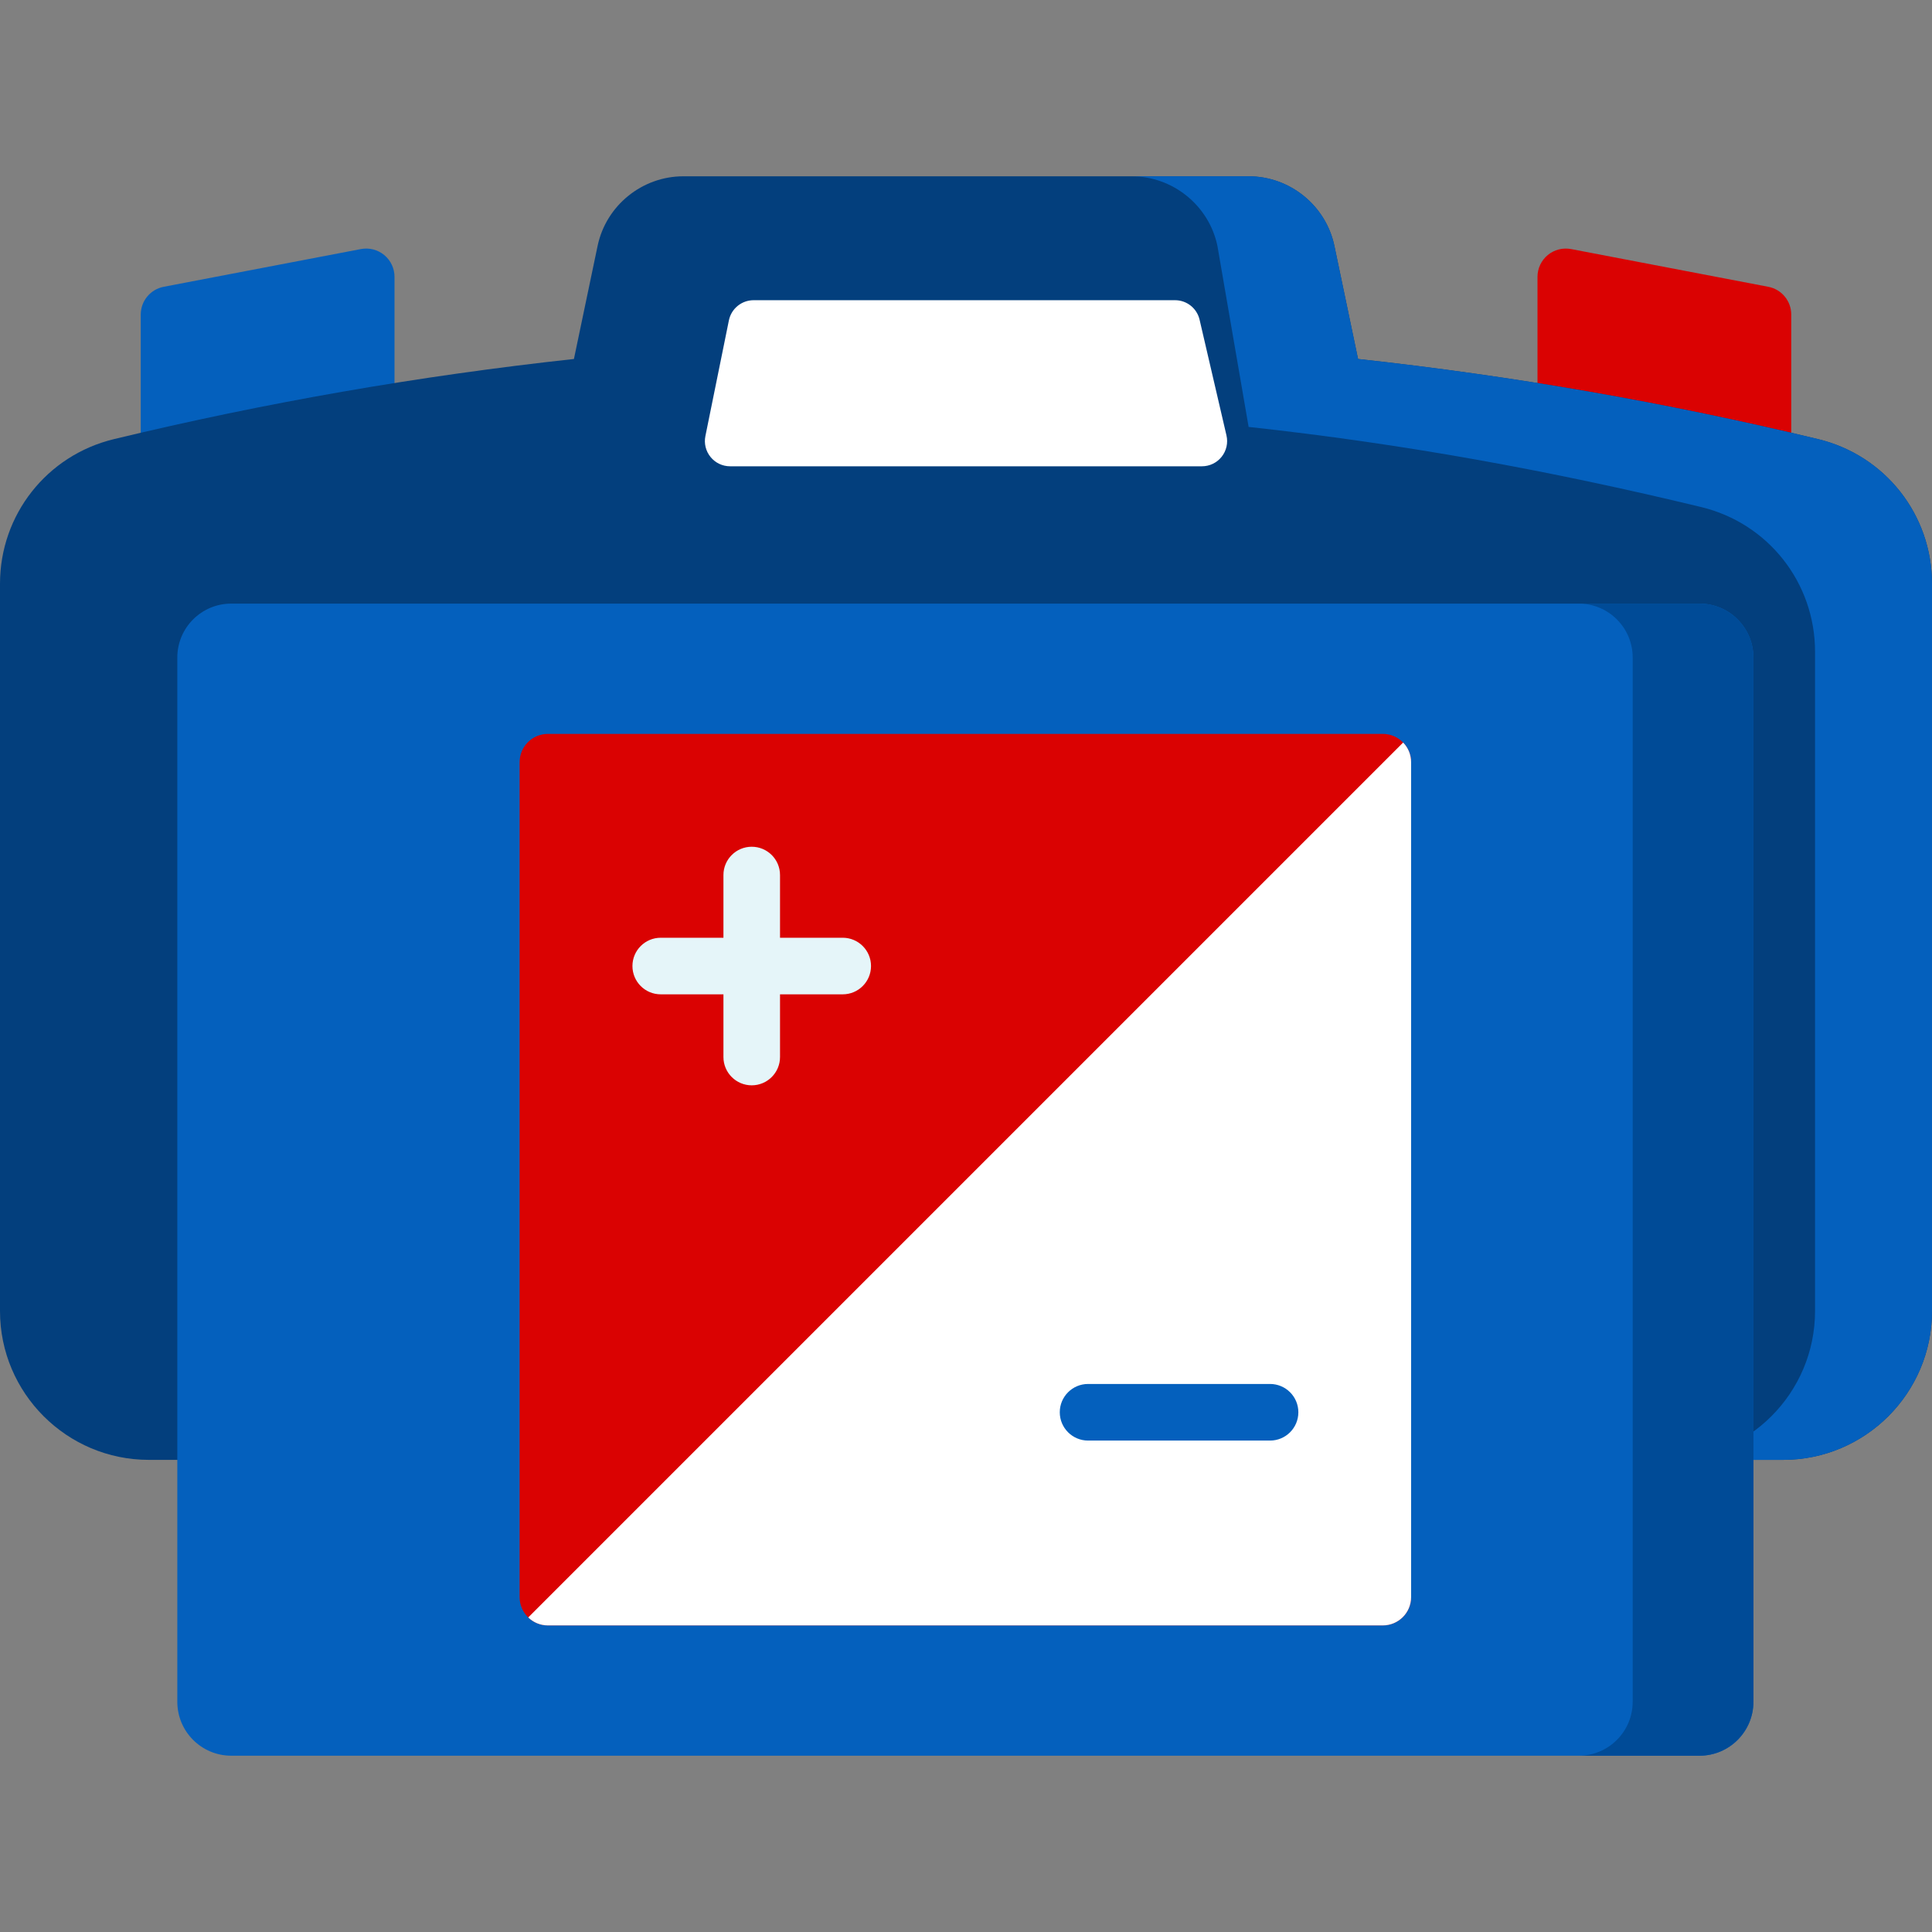
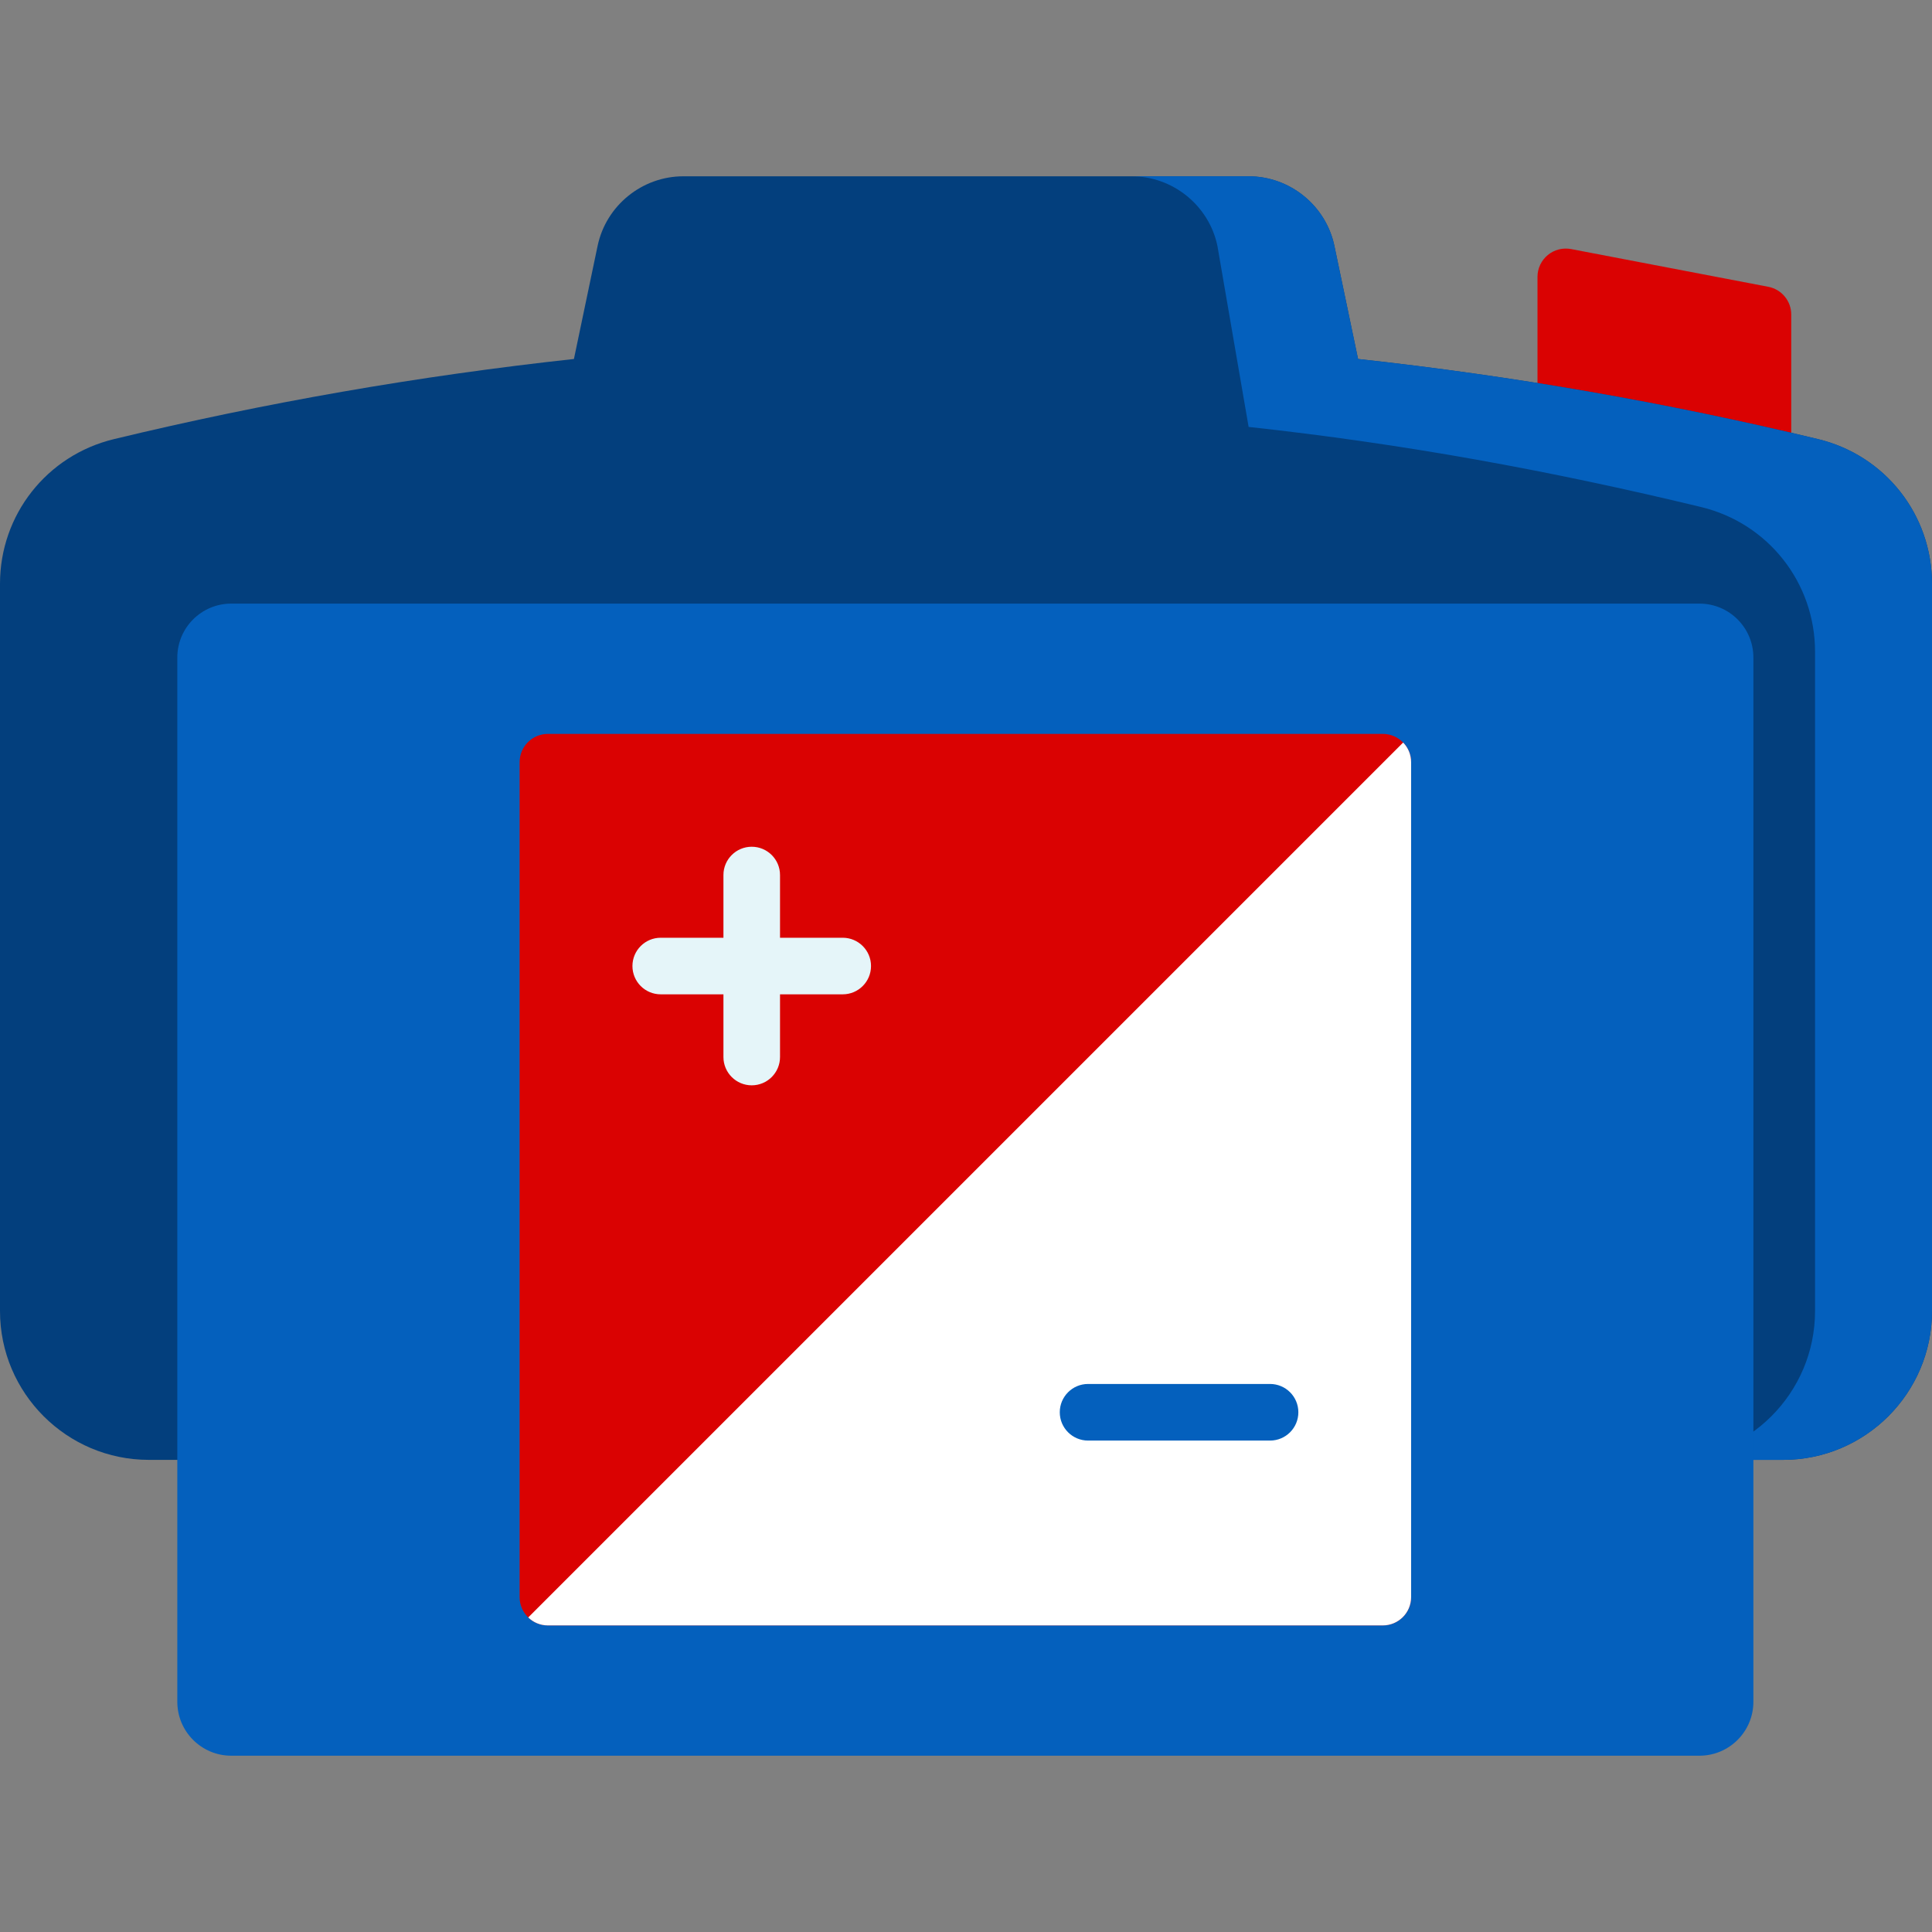
<svg xmlns="http://www.w3.org/2000/svg" width="80" height="80" viewBox="0 0 80 80" fill="none">
  <rect x="0" y="0" width="80" height="80" fill="#808080" stroke="none" />
-   <path d="M15.911 10.561C15.641 10.338 15.286 10.248 14.944 10.313L6.78 11.875C6.228 11.98 5.828 12.463 5.828 13.026V18.842C5.828 19.192 5.985 19.525 6.257 19.747C6.468 19.921 6.731 20.014 7 20.014C7.076 20.014 7.152 20.006 7.228 19.991L15.392 18.369C15.941 18.26 16.336 17.779 16.336 17.22V11.464C16.336 11.115 16.18 10.784 15.911 10.561Z" fill="#0460BD" />
  <path d="M73.22 11.875L65.056 10.313C64.713 10.248 64.358 10.338 64.089 10.561C63.82 10.784 63.664 11.115 63.664 11.464V17.219C63.664 17.779 64.059 18.26 64.608 18.369L72.771 19.991C72.847 20.006 72.924 20.013 73 20.013C73.268 20.013 73.532 19.921 73.743 19.747C74.014 19.525 74.172 19.192 74.172 18.841V13.026C74.172 12.463 73.772 11.98 73.22 11.875Z" fill="#DA0202" />
  <path d="M75.282 18.183C69.034 16.675 62.63 15.56 56.234 14.865L55.255 10.183C54.905 8.512 53.412 7.3 51.704 7.3H28.295C26.587 7.3 25.094 8.512 24.745 10.183L23.765 14.865C17.369 15.56 10.966 16.675 4.718 18.183C1.94 18.853 0 21.315 0 24.171V54.289C0 57.686 2.765 60.45 6.164 60.45H73.835C77.234 60.45 80 57.686 80 54.289V24.171C80 21.315 78.06 18.853 75.282 18.183Z" fill="#033F7D" />
  <path d="M80 24.172V54.289C80 57.686 77.235 60.45 73.836 60.45H68.993C72.391 60.45 75.157 57.686 75.157 54.289V26.984C75.157 24.128 73.216 21.665 70.439 20.995C64.191 19.487 58.099 18.373 51.703 17.678L50.411 10.183C50.063 8.512 48.569 7.3 46.861 7.3H51.705C53.413 7.3 54.907 8.512 55.255 10.183L56.235 14.865C62.63 15.561 69.035 16.675 75.283 18.183C78.06 18.853 80 21.315 80 24.172Z" fill="#0460BD" />
  <path d="M72.604 27.227V70.466C72.604 71.7 71.604 72.7 70.37 72.7H9.576C8.342 72.7 7.342 71.7 7.342 70.466V27.227C7.342 25.994 8.342 24.994 9.576 24.994H70.37C71.604 24.994 72.604 25.994 72.604 27.227Z" fill="#0460BD" />
-   <path d="M72.606 27.227V70.466C72.606 71.7 71.606 72.7 70.371 72.7H65.371C66.606 72.7 67.606 71.7 67.606 70.466V27.227C67.606 25.994 66.606 24.994 65.371 24.994H70.371C71.606 24.994 72.606 25.994 72.606 27.227Z" fill="#004B97" />
-   <path d="M50.586 18.914C50.389 19.163 50.087 19.308 49.77 19.308H30.231C29.918 19.308 29.622 19.168 29.424 18.925C29.225 18.682 29.146 18.363 29.209 18.057L30.182 13.266C30.281 12.78 30.71 12.431 31.205 12.431H48.657C49.142 12.431 49.562 12.765 49.672 13.238L50.785 18.028C50.858 18.338 50.784 18.665 50.586 18.914Z" fill="white" />
  <path d="M58.431 31.561V66.133C58.431 66.78 57.906 67.305 57.259 67.305H22.688C22.37 67.305 22.084 67.18 21.873 66.975C21.653 66.761 21.516 66.463 21.516 66.133V31.561C21.516 30.914 22.041 30.389 22.688 30.389H57.259C57.589 30.389 57.888 30.527 58.102 30.747C58.306 30.956 58.431 31.244 58.431 31.561Z" fill="#DA0202" />
  <path d="M58.431 31.561V66.133C58.431 66.78 57.906 67.305 57.259 67.305H22.687C22.37 67.305 22.084 67.18 21.873 66.975L58.101 30.747C58.306 30.956 58.431 31.244 58.431 31.561Z" fill="white" />
  <path d="M34.895 38.83H32.299V36.233C32.299 35.586 31.774 35.062 31.127 35.062C30.48 35.062 29.956 35.586 29.956 36.233V38.83H27.359C26.712 38.83 26.188 39.354 26.188 40.001C26.188 40.649 26.712 41.173 27.359 41.173H29.956V43.769C29.956 44.416 30.48 44.941 31.127 44.941C31.774 44.941 32.299 44.416 32.299 43.769V41.173H34.895C35.542 41.173 36.067 40.649 36.067 40.001C36.067 39.354 35.542 38.83 34.895 38.83Z" fill="#E5F5F9" />
  <path d="M52.59 57.307H45.055C44.407 57.307 43.883 57.832 43.883 58.479C43.883 59.126 44.407 59.651 45.055 59.651H52.59C53.238 59.651 53.762 59.126 53.762 58.479C53.762 57.832 53.238 57.307 52.59 57.307Z" fill="#0460BD" />
</svg>